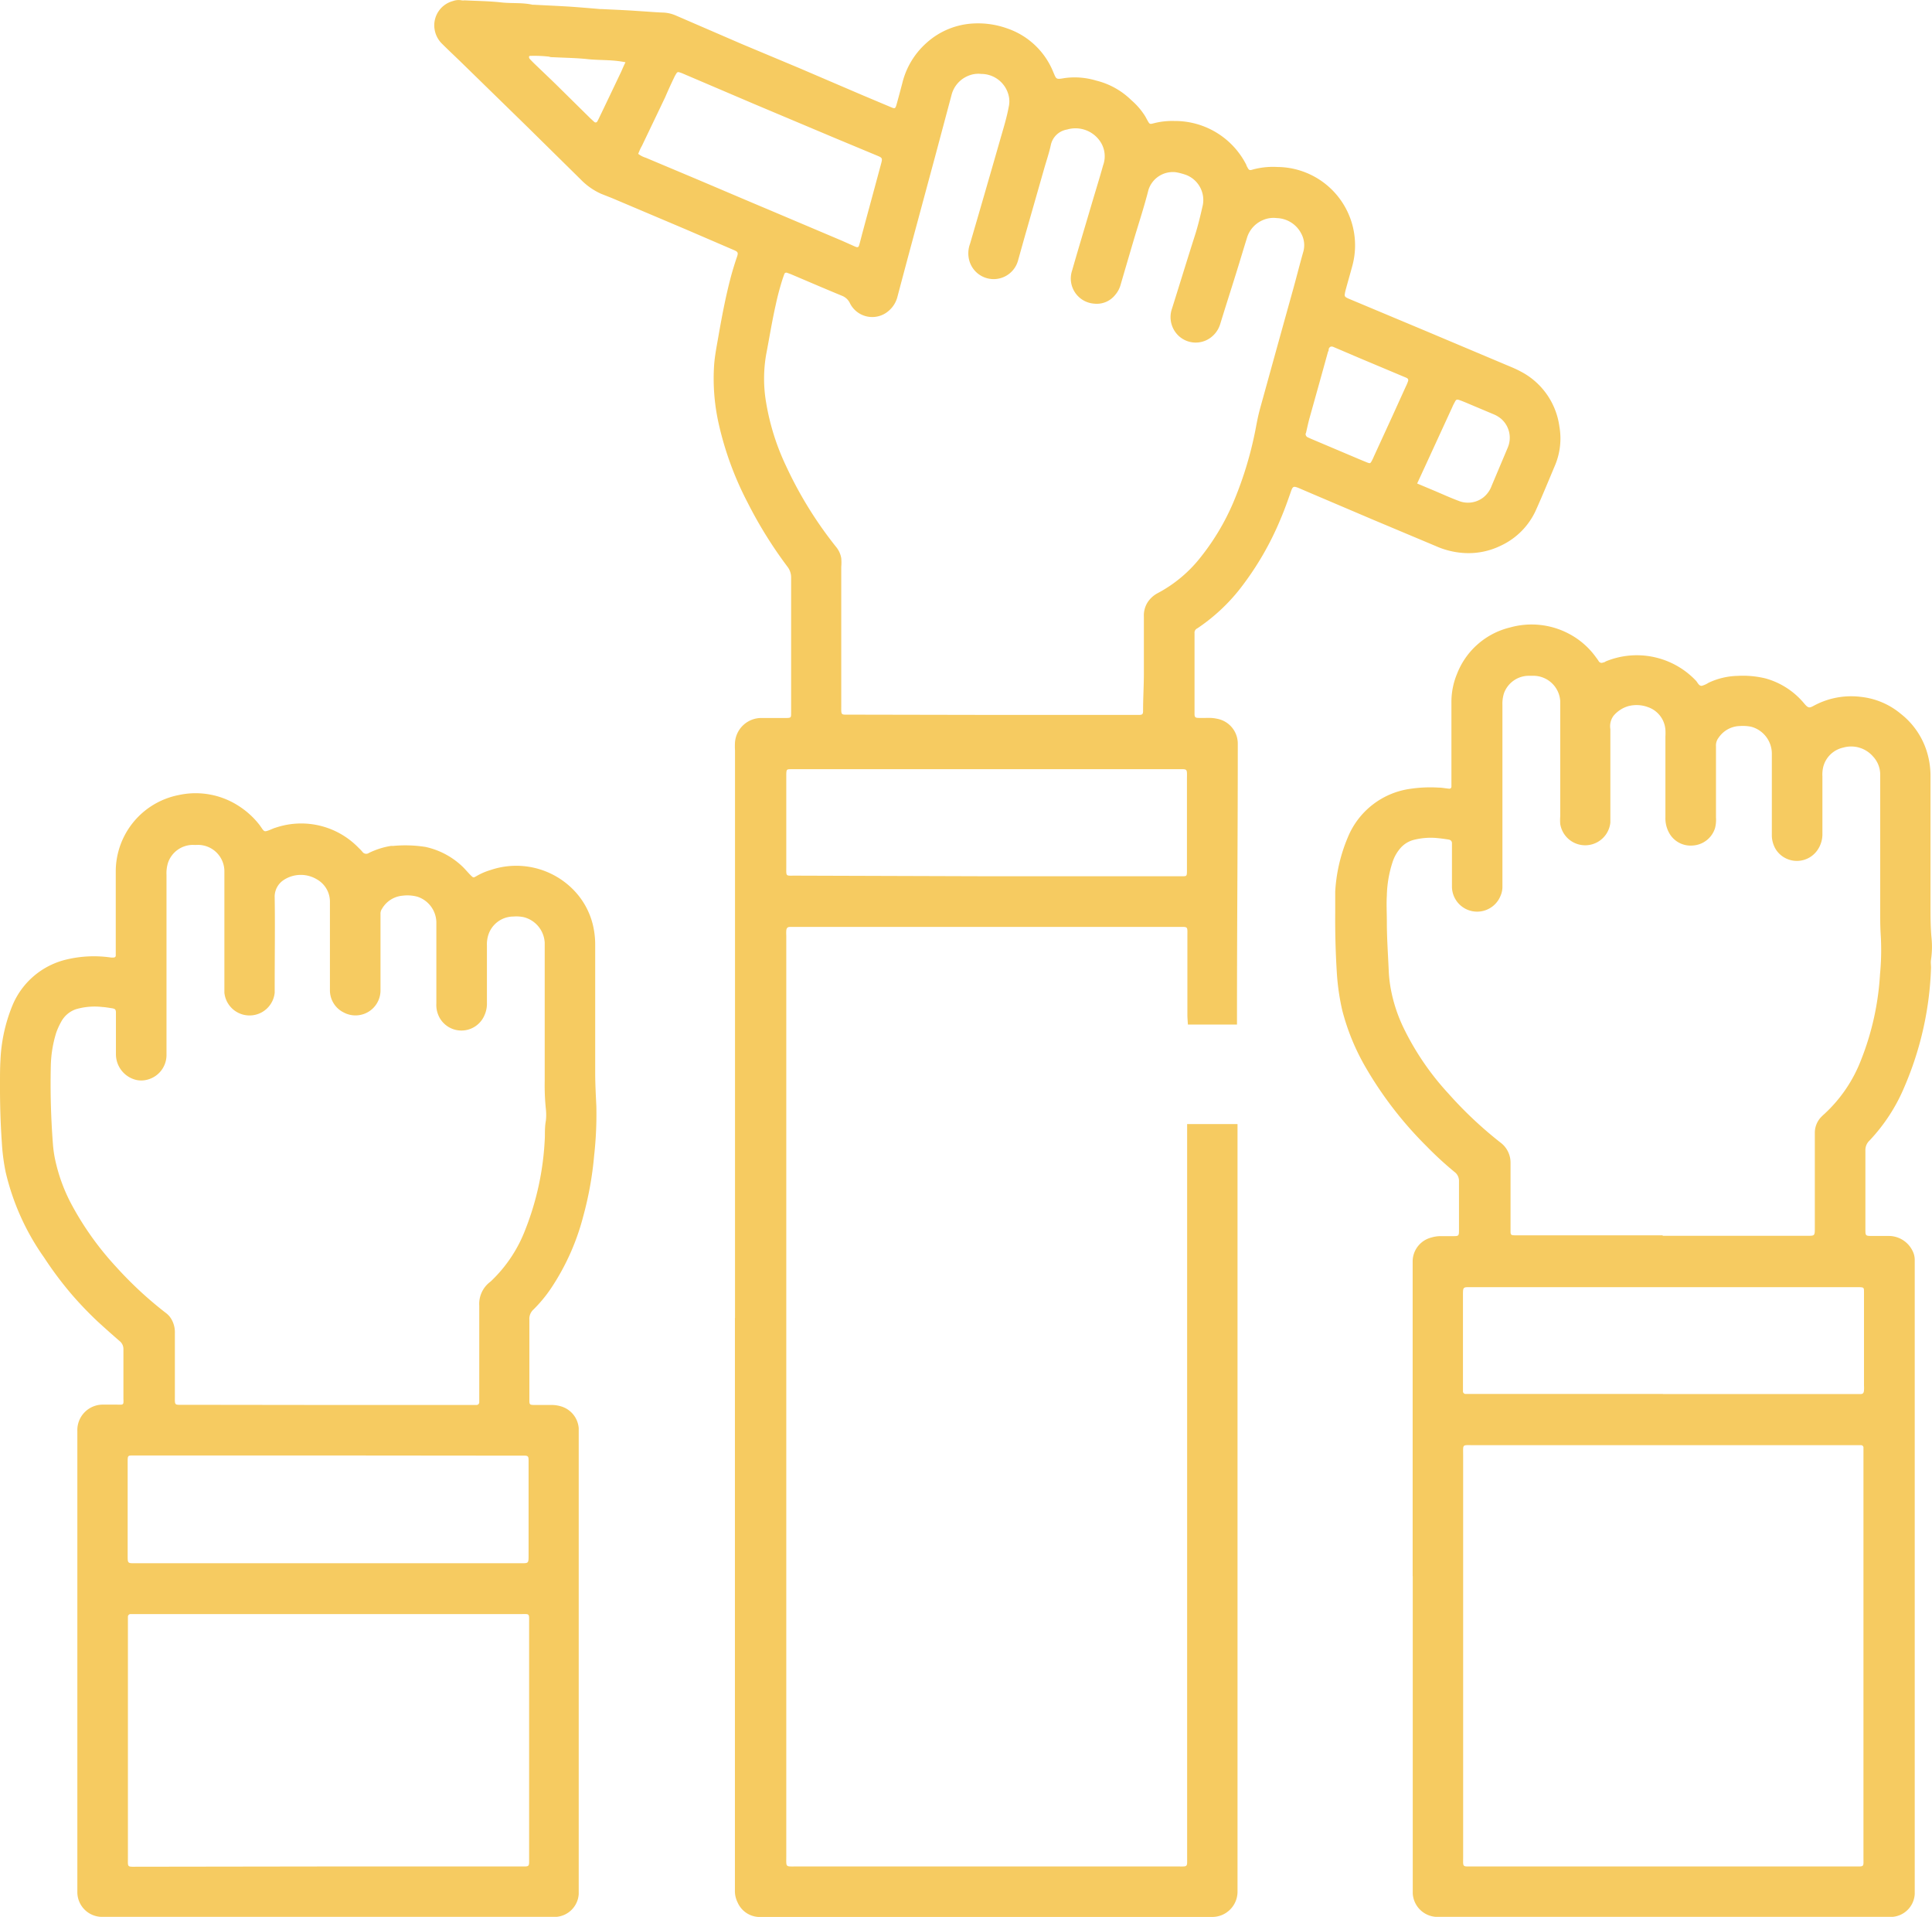
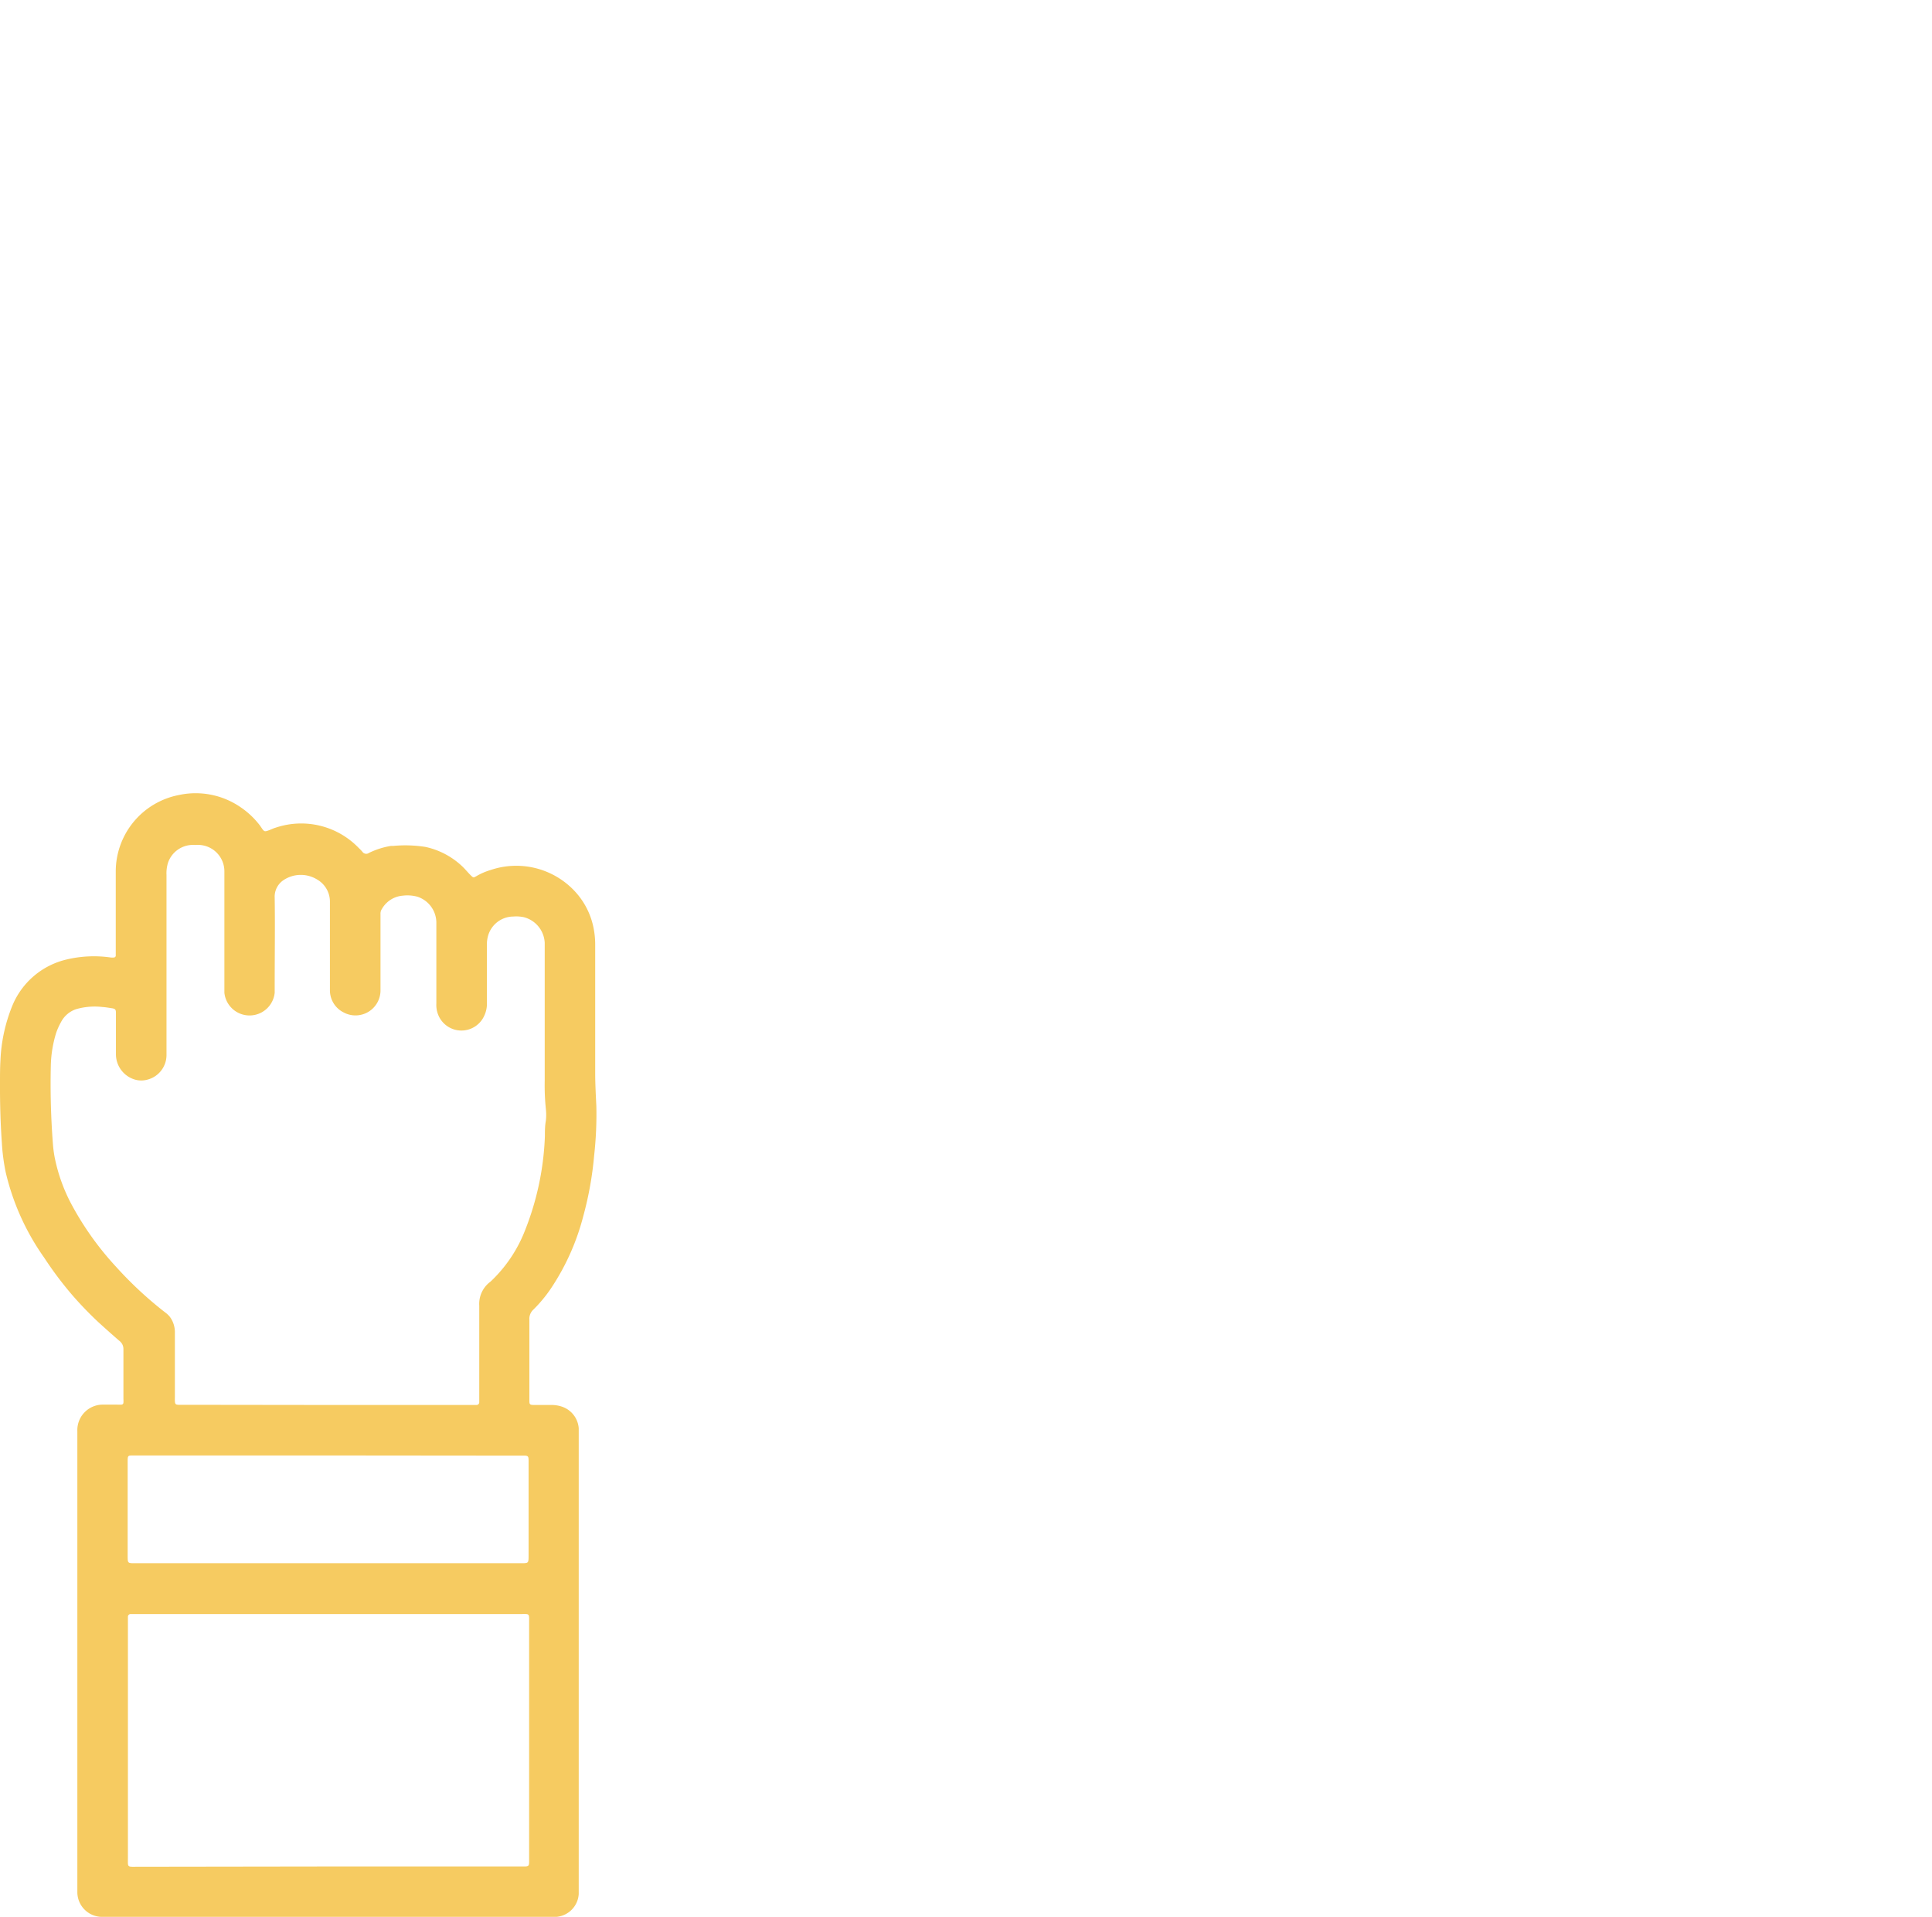
<svg xmlns="http://www.w3.org/2000/svg" id="Слой_1" data-name="Слой 1" viewBox="0 0 219.3 217.54">
  <defs>
    <style>.cls-1{fill:#f6cb61;}</style>
  </defs>
  <title>Onsite Training</title>
-   <path class="cls-1" d="M83.43,149.56V85.15a7.22,7.22,0,0,1,0-.93,3,3,0,0,1,3.07-2.74c.84,0,1.69,0,2.53,0s.76,0,.77-.73c0-5.06,0-10.11,0-15.16a2,2,0,0,0-.44-1.31,48.72,48.72,0,0,1-4.48-7.21,36.68,36.68,0,0,1-3.28-8.89,23.35,23.35,0,0,1-.54-6.77c.08-1.06.29-2.11.47-3.15.38-2.18.79-4.36,1.34-6.5.23-.9.5-1.78.8-2.66.14-.42.08-.53-.34-.71L77.78,26l-8.29-3.51L68.25,22a7.43,7.43,0,0,1-2.33-1.63l-6.18-6.09L52.28,7c-.69-.67-1.39-1.32-2.07-2a2.93,2.93,0,0,1-.88-1.67A2.85,2.85,0,0,1,51.41.12a1.88,1.88,0,0,1,1-.08,1.19,1.19,0,0,0,.33,0c1.38.07,2.75.08,4.12.23,1.2.14,2.41,0,3.6.27h.17c1.34.07,2.69.13,4,.21,1.17.08,2.34.18,3.52.28h.17c1.37.07,2.74.12,4.11.22,1,.06,2,.15,2.94.18a4,4,0,0,1,1.3.31L84.21,5l6.52,2.73,7,3,3.49,1.47c.35.14.41.11.53-.28.23-.81.44-1.62.66-2.44a8.91,8.91,0,0,1,2.7-4.56,8.58,8.58,0,0,1,5.48-2.26,9.79,9.79,0,0,1,3.72.56,8.63,8.63,0,0,1,5.23,4.92c.37.85.28.9,1.3.72a8.44,8.44,0,0,1,3.57.28,8.62,8.62,0,0,1,4,2.22A8,8,0,0,1,130,13.21l.24.44c.25.45.26.46.72.34a8.34,8.34,0,0,1,2.33-.26,9.08,9.08,0,0,1,8.19,5c0,.08.06.16.1.23.17.34.25.4.59.29a8.7,8.7,0,0,1,2.83-.3,8.89,8.89,0,0,1,8.48,11.3c-.24.89-.5,1.78-.74,2.67a4.42,4.42,0,0,0-.1.5.31.31,0,0,0,.18.34,2.1,2.1,0,0,0,.3.15l8.69,3.64,9.06,3.82c.57.24,1.15.47,1.69.76A8.28,8.28,0,0,1,177,48.37a7.87,7.87,0,0,1-.47,4.39c-.73,1.73-1.44,3.47-2.21,5.18a8.13,8.13,0,0,1-4,4,8.33,8.33,0,0,1-4.24.81,9.26,9.26,0,0,1-3.15-.8l-7-2.94-7.05-3-1.47-.63c-.58-.23-.67-.19-.87.38-.35,1-.72,2.06-1.15,3.06a34.07,34.07,0,0,1-4.68,8.05,21,21,0,0,1-4.53,4.25l-.28.19a.54.54,0,0,0-.31.55v.42c0,2.8,0,5.61,0,8.42V81c0,.38.08.46.43.47s.79,0,1.18,0a4,4,0,0,1,.92.09,2.87,2.87,0,0,1,2.38,2.85v.51c0,10-.09,20-.09,30v1.35h-5.57s-.06-.75-.06-1.06c0-3,0-6,0-8.93,0-1.21.12-1.09-1.07-1.09H90.32c-.22,0-.45,0-.67,0s-.38.1-.4.43,0,.44,0,.67V210.68c0,1.24-.12,1.13,1.13,1.13h43.28c1.21,0,1.09.11,1.09-1.07q0-41.1,0-82.18v-1h5.72v87.16a2.87,2.87,0,0,1-2.87,2.82H87c-.31,0-.62,0-.93,0a2.75,2.75,0,0,1-2.35-1.66,2.88,2.88,0,0,1-.3-1.39V149.56ZM112.6,81.13h15.92c.25,0,.5,0,.75,0,.41,0,.49-.08.48-.52,0-1.32.08-2.63.09-4,0-2.22,0-4.43,0-6.65a2.79,2.79,0,0,1,.42-1.6,3.06,3.06,0,0,1,1.17-1.06,15.26,15.26,0,0,0,4.92-4.15A26.81,26.81,0,0,0,140,57a41.69,41.69,0,0,0,2.38-7.61c.16-.74.28-1.49.45-2.23s.42-1.57.63-2.35q1.68-6.08,3.37-12.15c.38-1.38.73-2.77,1.12-4.14a2.75,2.75,0,0,0-.24-2,3.23,3.23,0,0,0-2.78-1.77,3,3,0,0,0-1.41.16,3.19,3.19,0,0,0-2,2.16c-.41,1.31-.8,2.63-1.21,3.94-.6,1.93-1.22,3.85-1.81,5.78a3,3,0,0,1-1.1,1.54,2.84,2.84,0,0,1-3.86-.48,2.92,2.92,0,0,1-.5-2.85c.87-2.76,1.71-5.52,2.59-8.27.36-1.12.63-2.27.89-3.41a3.05,3.05,0,0,0-1.89-3.47,7.23,7.23,0,0,0-1.13-.3,2.9,2.9,0,0,0-3.14,2c-.48,1.9-1.1,3.77-1.66,5.65q-.75,2.54-1.49,5.08a3,3,0,0,1-.62,1.18,2.67,2.67,0,0,1-2.38,1,2.86,2.86,0,0,1-2.51-3.78c.7-2.45,1.44-4.89,2.16-7.34.45-1.53.93-3.06,1.36-4.6a3,3,0,0,0-.47-2.87,3.38,3.38,0,0,0-3.63-1.17,2.25,2.25,0,0,0-1.84,1.75c-.19.88-.48,1.73-.73,2.59l-2,7c-.34,1.18-.67,2.37-1,3.55a2.87,2.87,0,0,1-5.5.07,3.12,3.12,0,0,1,.06-2q1.71-5.85,3.39-11.71c.36-1.27.76-2.52,1-3.82a2.78,2.78,0,0,0,0-1.25,3.2,3.2,0,0,0-3.11-2.49,2.94,2.94,0,0,0-1.4.18A3.2,3.2,0,0,0,108,10.81l-1.8,6.74-2.87,10.64q-.73,2.72-1.45,5.44a3.1,3.1,0,0,1-1,1.64,2.83,2.83,0,0,1-4.39-.83,1.67,1.67,0,0,0-.93-.88c-1.92-.79-3.82-1.61-5.73-2.42-.16-.07-.32-.12-.48-.18a.24.24,0,0,0-.33.16l-.17.48a30.81,30.81,0,0,0-.8,3c-.42,1.86-.72,3.74-1.08,5.61a16,16,0,0,0,0,5.52,27.06,27.06,0,0,0,2.24,7.12,45,45,0,0,0,5.69,9.21,2.73,2.73,0,0,1,.59,1.28,5.69,5.69,0,0,1,0,1V80.1c0,1.12-.08,1,1.06,1ZM112,99.44h22.15c.55,0,.57,0,.58-.57,0-.2,0-.39,0-.59,0-3.26,0-6.51,0-9.77,0-1.37.15-1.22-1.2-1.22H89.84c-.54,0-.57,0-.59.58,0,.17,0,.33,0,.5v10c0,1.13-.09,1,1,1Zm-39.58-82a2.67,2.67,0,0,0,.88.46l5.73,2.41c2.74,1.16,5.47,2.33,8.21,3.48l8.36,3.54L97.1,28c.26.1.36.06.43-.2.14-.49.26-1,.39-1.47.69-2.57,1.39-5.13,2.08-7.7.19-.7.17-.72-.51-1l-4.8-2-9.07-3.82L77.56,8.37a3.75,3.75,0,0,0-.47-.17.23.23,0,0,0-.29.1,3.81,3.81,0,0,0-.29.52c-.35.73-.69,1.47-1,2.2-.88,1.85-1.77,3.7-2.65,5.54C72.69,16.84,72.58,17.13,72.44,17.46Zm75.79,31.72a.41.41,0,0,0,.26.48c.18.08.36.17.54.24l5.34,2.26.85.35c.32.12.35.11.52-.21s.17-.36.25-.53l2.07-4.51,1.53-3.37a4.78,4.78,0,0,0,.26-.62.27.27,0,0,0-.14-.35c-.12-.07-.26-.11-.39-.17l-4.95-2.08-3-1.28c-.28-.11-.44,0-.53.23,0,.1,0,.21-.08.32-.7,2.54-1.41,5.07-2.12,7.61C148.47,48.09,148.36,48.63,148.23,49.18Zm12.65,5.71,2,.84c.9.38,1.79.79,2.71,1.13a2.84,2.84,0,0,0,2.85-.43,3,3,0,0,0,.9-1.29l1.83-4.34a2.85,2.85,0,0,0-.72-3.22,3.27,3.27,0,0,0-.85-.53l-2.71-1.14c-.38-.16-.77-.33-1.16-.47s-.43-.07-.6.25a5.2,5.2,0,0,0-.26.53l-3.19,6.94ZM71,7.07A2.5,2.5,0,0,0,70.63,7c-1.3-.23-2.63-.15-3.94-.29s-2.62-.15-3.94-.22c-.14,0-.28,0-.41-.06a14.76,14.76,0,0,0-2.1-.09c-.08,0-.19,0-.19.11a.32.32,0,0,0,.07.22c.15.17.31.33.47.49.84.81,1.7,1.62,2.54,2.44l3.71,3.66c.2.2.41.39.62.58a.22.22,0,0,0,.35-.08c.07-.12.13-.24.19-.37.84-1.74,1.67-3.49,2.5-5.23C70.66,7.81,70.79,7.47,71,7.07Z" />
-   <path class="cls-1" d="M160.35,178.9V144c0-.31,0-.62,0-.93a2.81,2.81,0,0,1,2.11-2.63,3.74,3.74,0,0,1,1.16-.16c.42,0,.84,0,1.26,0,.72,0,.73,0,.73-.77,0-1.82,0-3.65,0-5.47a1.26,1.26,0,0,0-.53-1.06,39.6,39.6,0,0,1-3.16-2.91,43,43,0,0,1-6.88-8.9,25.54,25.54,0,0,1-2.68-6.51,26.15,26.15,0,0,1-.62-4.32q-.21-3.4-.18-6.81c0-.79,0-1.58,0-2.36A18.47,18.47,0,0,1,153,95a9,9,0,0,1,7.13-5.49,15.4,15.4,0,0,1,3.18-.13c.39,0,.78.09,1.17.12a.23.23,0,0,0,.27-.25c0-.25,0-.51,0-.76,0-2.92,0-5.84,0-8.76a8.32,8.32,0,0,1,.64-3.27,8.63,8.63,0,0,1,6-5.25,9.06,9.06,0,0,1,6.62.67,8.85,8.85,0,0,1,3.16,2.73c.1.13.2.27.29.41a.38.38,0,0,0,.51.16c.14,0,.26-.11.39-.16a9.25,9.25,0,0,1,10.14,2.22c.2.21.32.6.66.59a2.55,2.55,0,0,0,.76-.34,8.13,8.13,0,0,1,3.32-.79,10.9,10.9,0,0,1,3.17.29,8.73,8.73,0,0,1,4.38,2.84c.47.56.59.53,1.11.25a8.89,8.89,0,0,1,5.3-1A8.46,8.46,0,0,1,215.75,81a8.74,8.74,0,0,1,3.08,4.7,9.31,9.31,0,0,1,.3,2.41v14.65c0,1.21,0,2.41.11,3.62a10.13,10.13,0,0,1-.05,2.52c-.05.3,0,.61,0,.92a37.17,37.17,0,0,1-3,13.47,20.2,20.2,0,0,1-4,6.16,1.47,1.47,0,0,0-.45,1.11c0,3,0,6,0,8.93,0,.76,0,.77.8.77.62,0,1.24,0,1.86,0a3,3,0,0,1,2.66,1.63,2.26,2.26,0,0,1,.28,1.05c0,.25,0,.5,0,.75v70.49c0,.25,0,.5,0,.75a2.75,2.75,0,0,1-2.52,2.6c-.25,0-.5,0-.76,0H163a2.82,2.82,0,0,1-2.64-2.67v-36Zm28.32-38.66H205c1,0,1,.06,1-.94V129.2c0-.23,0-.45,0-.68a2.59,2.59,0,0,1,.71-1.75c.12-.12.24-.24.37-.35a16.28,16.28,0,0,0,4.17-6.14,31.27,31.27,0,0,0,2.15-9.73,28.94,28.94,0,0,0,.09-4.27c-.09-1.29-.07-2.58-.07-3.88q0-6.95,0-13.89c0-.22,0-.45,0-.67a3,3,0,0,0-.82-2,3.28,3.28,0,0,0-3.38-1,3,3,0,0,0-2.28,2.25,3.72,3.72,0,0,0-.08,1q0,3.24,0,6.48a3.17,3.17,0,0,1-.47,1.76,2.84,2.84,0,0,1-4.76.15,3.1,3.1,0,0,1-.51-1.74q0-4.31,0-8.59c0-.23,0-.45,0-.68a3.17,3.17,0,0,0-2.35-3,4.86,4.86,0,0,0-1.26-.08,3,3,0,0,0-2.42,1.31,1.44,1.44,0,0,0-.31,1c0,.17,0,.34,0,.5v7.58a3.84,3.84,0,0,1-.1,1.17,2.82,2.82,0,0,1-2.53,2,2.78,2.78,0,0,1-2.72-1.49,3.43,3.43,0,0,1-.39-1.7c0-3.06,0-6.12,0-9.18a6.43,6.43,0,0,0,0-.76,2.94,2.94,0,0,0-2-2.58,3.69,3.69,0,0,0-2.23-.1,3.46,3.46,0,0,0-1.66,1.09,2,2,0,0,0-.36,1.51v9.85c0,.25,0,.51,0,.76a2.87,2.87,0,0,1-5.69.15,5.89,5.89,0,0,1,0-.84V80.38c0-.28,0-.56,0-.84a3.06,3.06,0,0,0-3-2.85h-.59a3,3,0,0,0-2.8,2,3.93,3.93,0,0,0-.17,1.32V99.68c0,.31,0,.62,0,.93a2.55,2.55,0,0,1-.22,1.06,2.86,2.86,0,0,1-5.51-1c0-1.43,0-2.86,0-4.29,0-.23,0-.45,0-.68s-.12-.39-.41-.43c-.44-.07-.89-.13-1.33-.17a7.8,7.8,0,0,0-2.59.21,3,3,0,0,0-1.43.84,4.56,4.56,0,0,0-1,1.74,13.13,13.13,0,0,0-.63,3.72c-.06,1,0,2,0,3,0,1.83.13,3.64.21,5.46a15.05,15.05,0,0,0,.21,2,17.48,17.48,0,0,0,1.5,4.62,30.82,30.82,0,0,0,5.07,7.41,45.16,45.16,0,0,0,5.87,5.53,2.85,2.85,0,0,1,1.18,2.39c0,2.25,0,4.49,0,6.74v.84c0,.54,0,.58.57.59h16.76Zm-22.59,47.61v22.9c0,1.15-.11,1.06,1,1.06h43.44c1.13,0,1,.09,1-1.05V165c0-.23,0-.45,0-.68a.28.28,0,0,0-.3-.32l-.76,0H167.15c-1.19,0-1.07-.12-1.07,1.1Zm22.71-29.65h21.64c.25,0,.51,0,.76,0s.37-.1.39-.43,0-.45,0-.67v-9.85c0-.2,0-.39,0-.59,0-.55,0-.57-.57-.59H167.06c-1,0-1-.07-1,.94v10.27c0,.2,0,.39,0,.59a.3.3,0,0,0,.31.32h22.39Z" />
  <path class="cls-1" d="M8.78,188.5V163.16c0-.25,0-.5,0-.76a2.89,2.89,0,0,1,2.91-3c.53,0,1.07,0,1.6,0a4.07,4.07,0,0,0,.5,0,.23.23,0,0,0,.22-.22,3,3,0,0,0,0-.42c0-1.88,0-3.76,0-5.64a1.15,1.15,0,0,0-.44-.94c-.82-.71-1.64-1.44-2.45-2.18a41.65,41.65,0,0,1-2.89-3A41,41,0,0,1,5,142.7,27.61,27.61,0,0,1,.64,133a23,23,0,0,1-.43-3.32c-.16-2.27-.22-4.54-.21-6.81,0-.85,0-1.69.05-2.53a18.44,18.44,0,0,1,1.35-6.21,8.84,8.84,0,0,1,6.18-5.25,13.36,13.36,0,0,1,5-.22,1.94,1.94,0,0,0,.34,0,.22.22,0,0,0,.22-.2c0-.26,0-.51,0-.76,0-3,0-5.89,0-8.84a8.84,8.84,0,0,1,7.12-8.63,9,9,0,0,1,7.13,1.43,9.29,9.29,0,0,1,2.1,2l.29.42c.21.28.29.3.64.18s.57-.25.86-.33a9.06,9.06,0,0,1,9.45,2.31,4.22,4.22,0,0,1,.41.43.53.53,0,0,0,.74.12A9,9,0,0,1,44.35,96,1.29,1.29,0,0,1,44.6,96a14.72,14.72,0,0,1,3.69.11,8.76,8.76,0,0,1,4.12,2.15c.35.32.65.7,1,1.05s.34.29.66.12a7.28,7.28,0,0,1,1.62-.7A9.08,9.08,0,0,1,65.11,101a8.54,8.54,0,0,1,2.3,4.5,9.51,9.51,0,0,1,.15,1.76q0,7.24,0,14.48c0,1.26.07,2.52.13,3.78a42.21,42.21,0,0,1-.25,5.62A38.82,38.82,0,0,1,66.21,138a26.74,26.74,0,0,1-3.65,8.18,15.66,15.66,0,0,1-2,2.42,1.43,1.43,0,0,0-.47,1.19c0,2.91,0,5.83,0,8.75,0,.14,0,.28,0,.42,0,.42.06.47.51.48.64,0,1.29,0,1.93,0a3.74,3.74,0,0,1,1.16.16,2.81,2.81,0,0,1,2,2.47c0,.28,0,.56,0,.84V214.1c0,.28,0,.56,0,.84a2.77,2.77,0,0,1-2.53,2.59H11.5a2.81,2.81,0,0,1-2.72-2.76V188.5ZM37,159.44H54.09a.31.31,0,0,0,.31-.32c0-.26,0-.51,0-.76,0-3.4,0-6.79,0-10.19a3.13,3.13,0,0,1,1.24-2.7c.13-.11.25-.23.37-.35a15.84,15.84,0,0,0,3.6-5.53,32.07,32.07,0,0,0,2.24-10.64c0-.59,0-1.17.11-1.76a6.09,6.09,0,0,0,0-1.35,26.1,26.1,0,0,1-.13-3.19v-14.9c0-.25,0-.51,0-.76a3.16,3.16,0,0,0-2.39-2.91,4.19,4.19,0,0,0-1.17-.07,3,3,0,0,0-2.85,2.12,3.53,3.53,0,0,0-.15,1.16v6.48a3.2,3.2,0,0,1-.29,1.47,2.84,2.84,0,0,1-5.08.26,3,3,0,0,1-.37-1.62c0-2.86,0-5.72,0-8.58,0-.23,0-.45,0-.68a3.12,3.12,0,0,0-2.12-2.85,4.29,4.29,0,0,0-1.67-.13,3,3,0,0,0-2.39,1.51.92.92,0,0,0-.16.56v.67c0,2.7,0,5.39,0,8.08A2.84,2.84,0,0,1,39,114.89a2.8,2.8,0,0,1-1.55-2.53c0-.64,0-1.29,0-1.93v-8.08A2.9,2.9,0,0,0,36,99.81a3.54,3.54,0,0,0-3.82.07,2.26,2.26,0,0,0-1,2c.05,3.28,0,6.57,0,9.85,0,.31,0,.62,0,.93a2.87,2.87,0,0,1-5.71,0c0-.28,0-.56,0-.84V98.88a3,3,0,0,0-3-3,5.8,5.8,0,0,1-.59,0,3,3,0,0,0-2.8,2,4,4,0,0,0-.18,1.41v20.46a2.89,2.89,0,0,1-2.09,2.75,2.67,2.67,0,0,1-1.32.06,3,3,0,0,1-2.33-2.91c0-1.37,0-2.75,0-4.12,0-.2,0-.4,0-.59,0-.39-.09-.47-.51-.53s-.66-.11-1-.13a7.6,7.6,0,0,0-3,.24A3,3,0,0,0,6.92,116a7.56,7.56,0,0,0-.55,1.23,13.58,13.58,0,0,0-.6,3.63A88.46,88.46,0,0,0,6,129.73a13.92,13.92,0,0,0,.2,1.58,19.37,19.37,0,0,0,2,5.52,34.25,34.25,0,0,0,4.94,6.89,43.16,43.16,0,0,0,5.6,5.21,2.71,2.71,0,0,1,.55.52,2.92,2.92,0,0,1,.56,1.81c0,2.39,0,4.77,0,7.16,0,1.11-.09,1,1.06,1Zm.23,52.37H59c1.15,0,1.06.1,1.06-1V184.17c0-1.13.09-1-1-1H14.84a.3.3,0,0,0-.32.31c0,.25,0,.51,0,.76q0,13.26,0,26.52c0,1.19-.13,1.08,1.08,1.08Zm.09-46.64H15c-.45,0-.49.06-.51.48,0,.14,0,.28,0,.42q0,5.22,0,10.44c0,.94,0,.89.94.89H59c1,0,1,.06,1-.94V166.19c0-1.11.08-1-1.07-1Z" />
</svg>